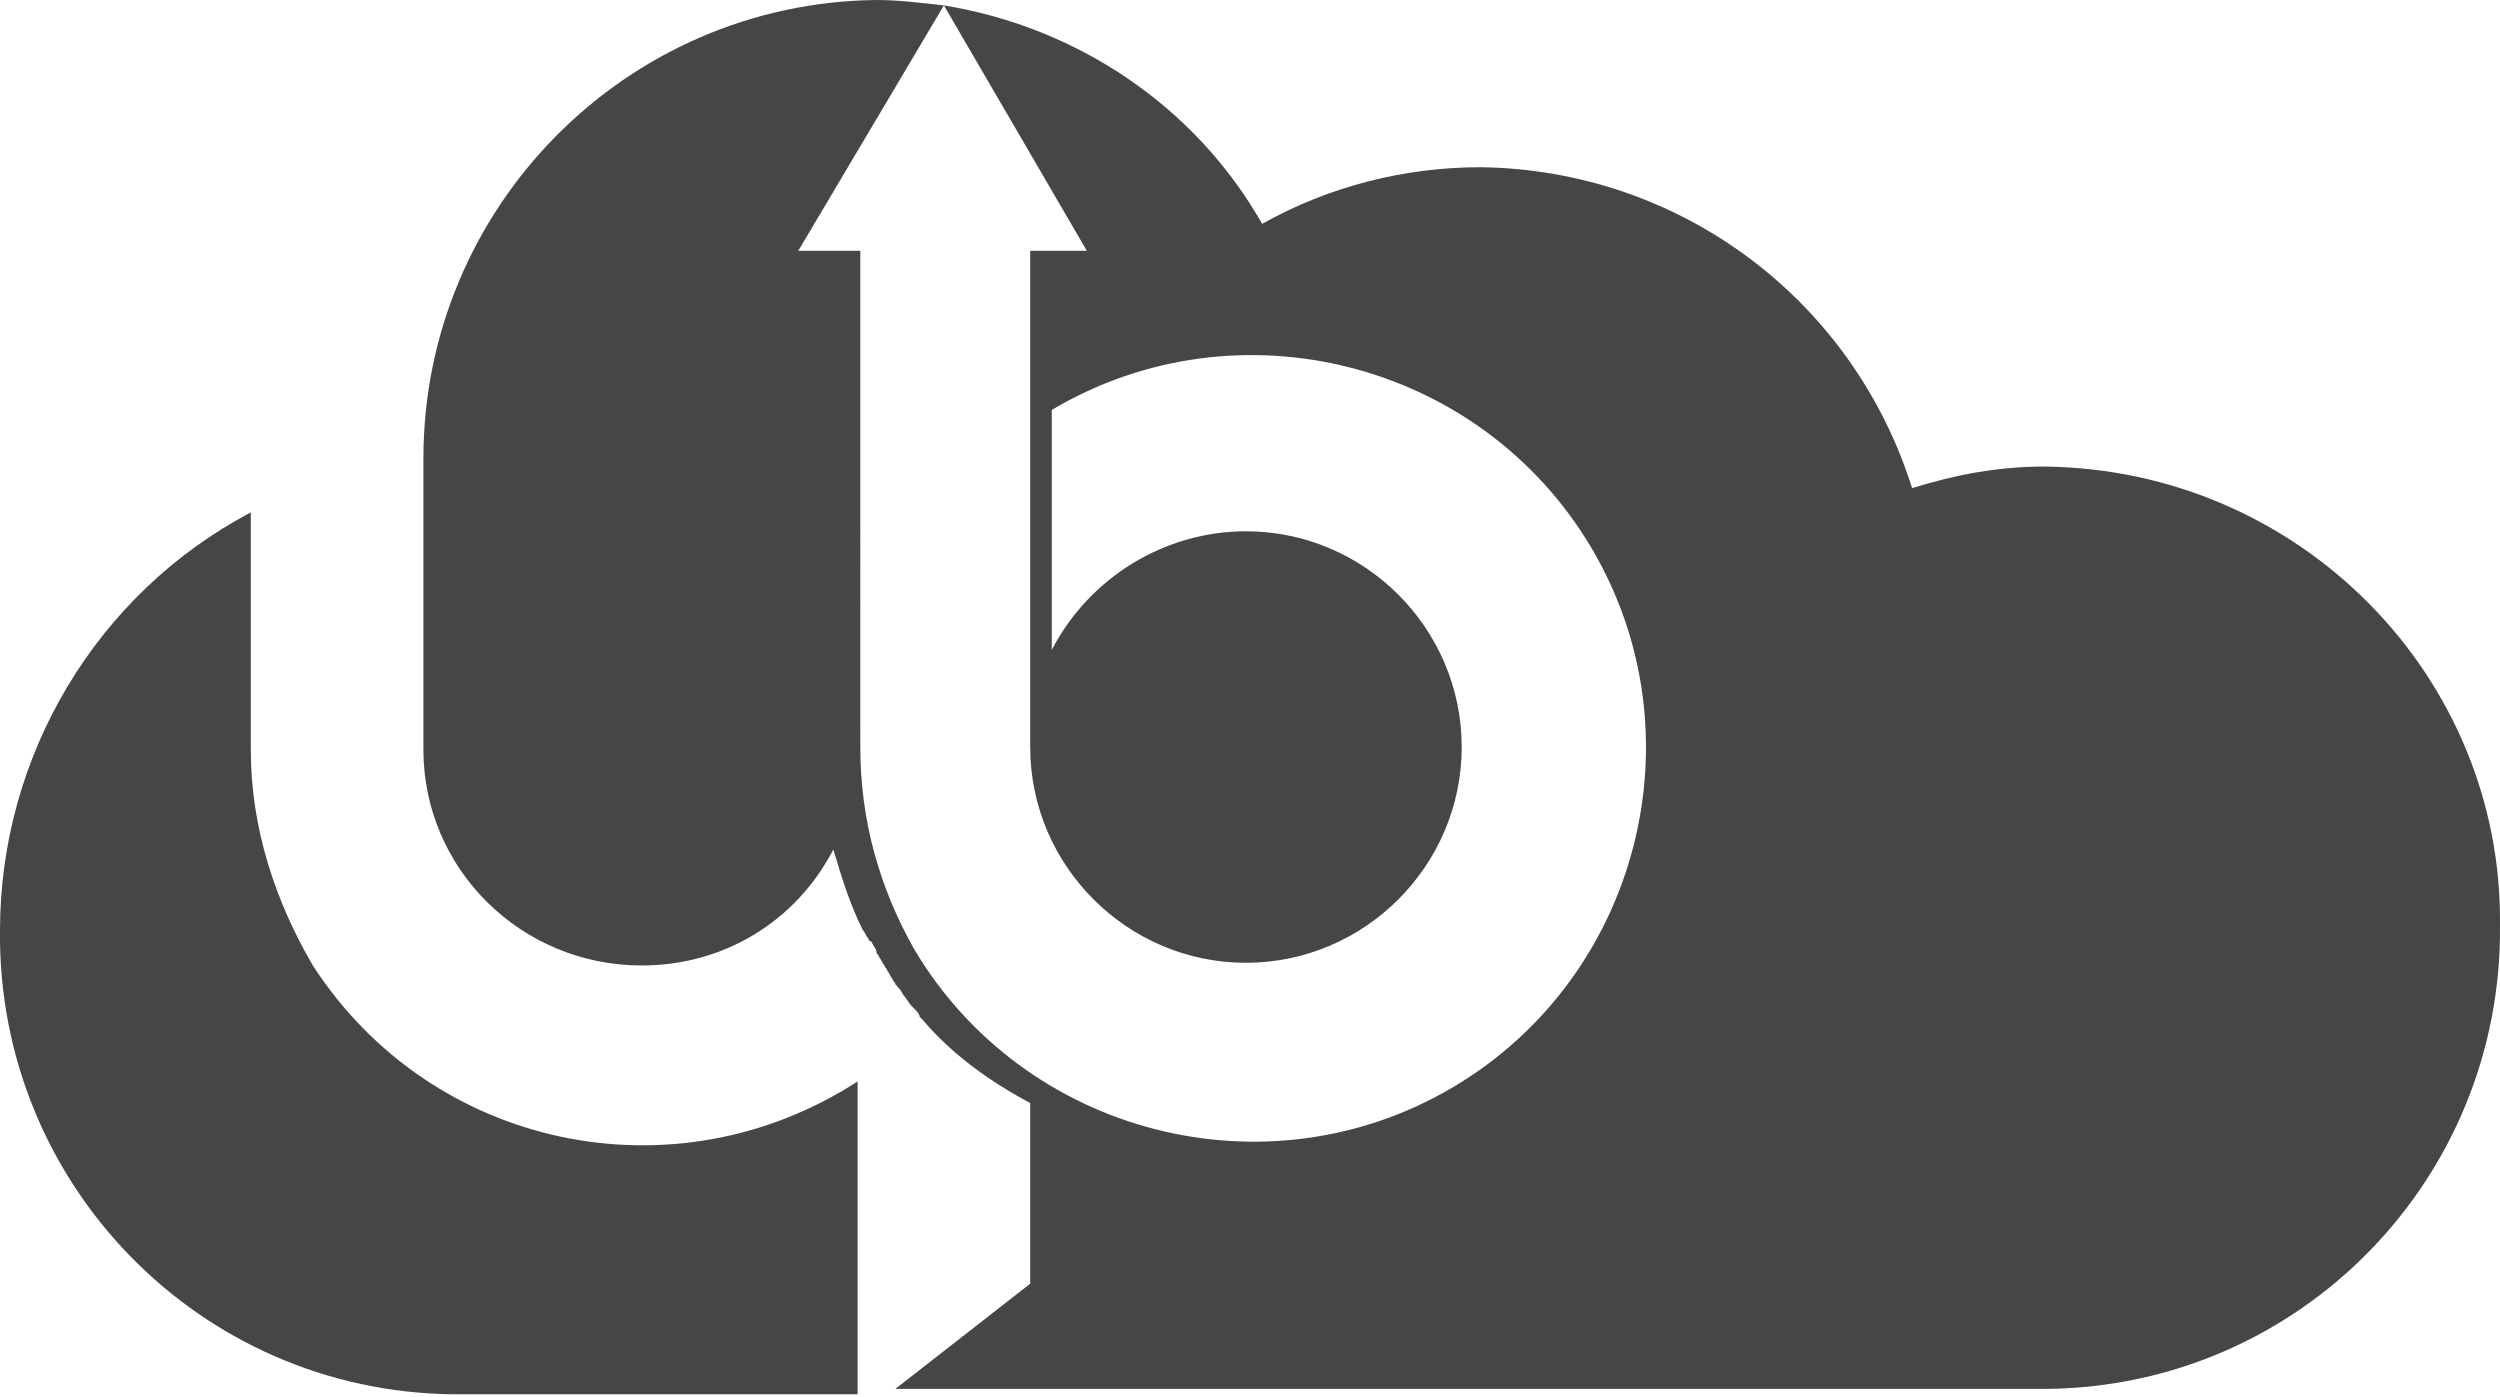
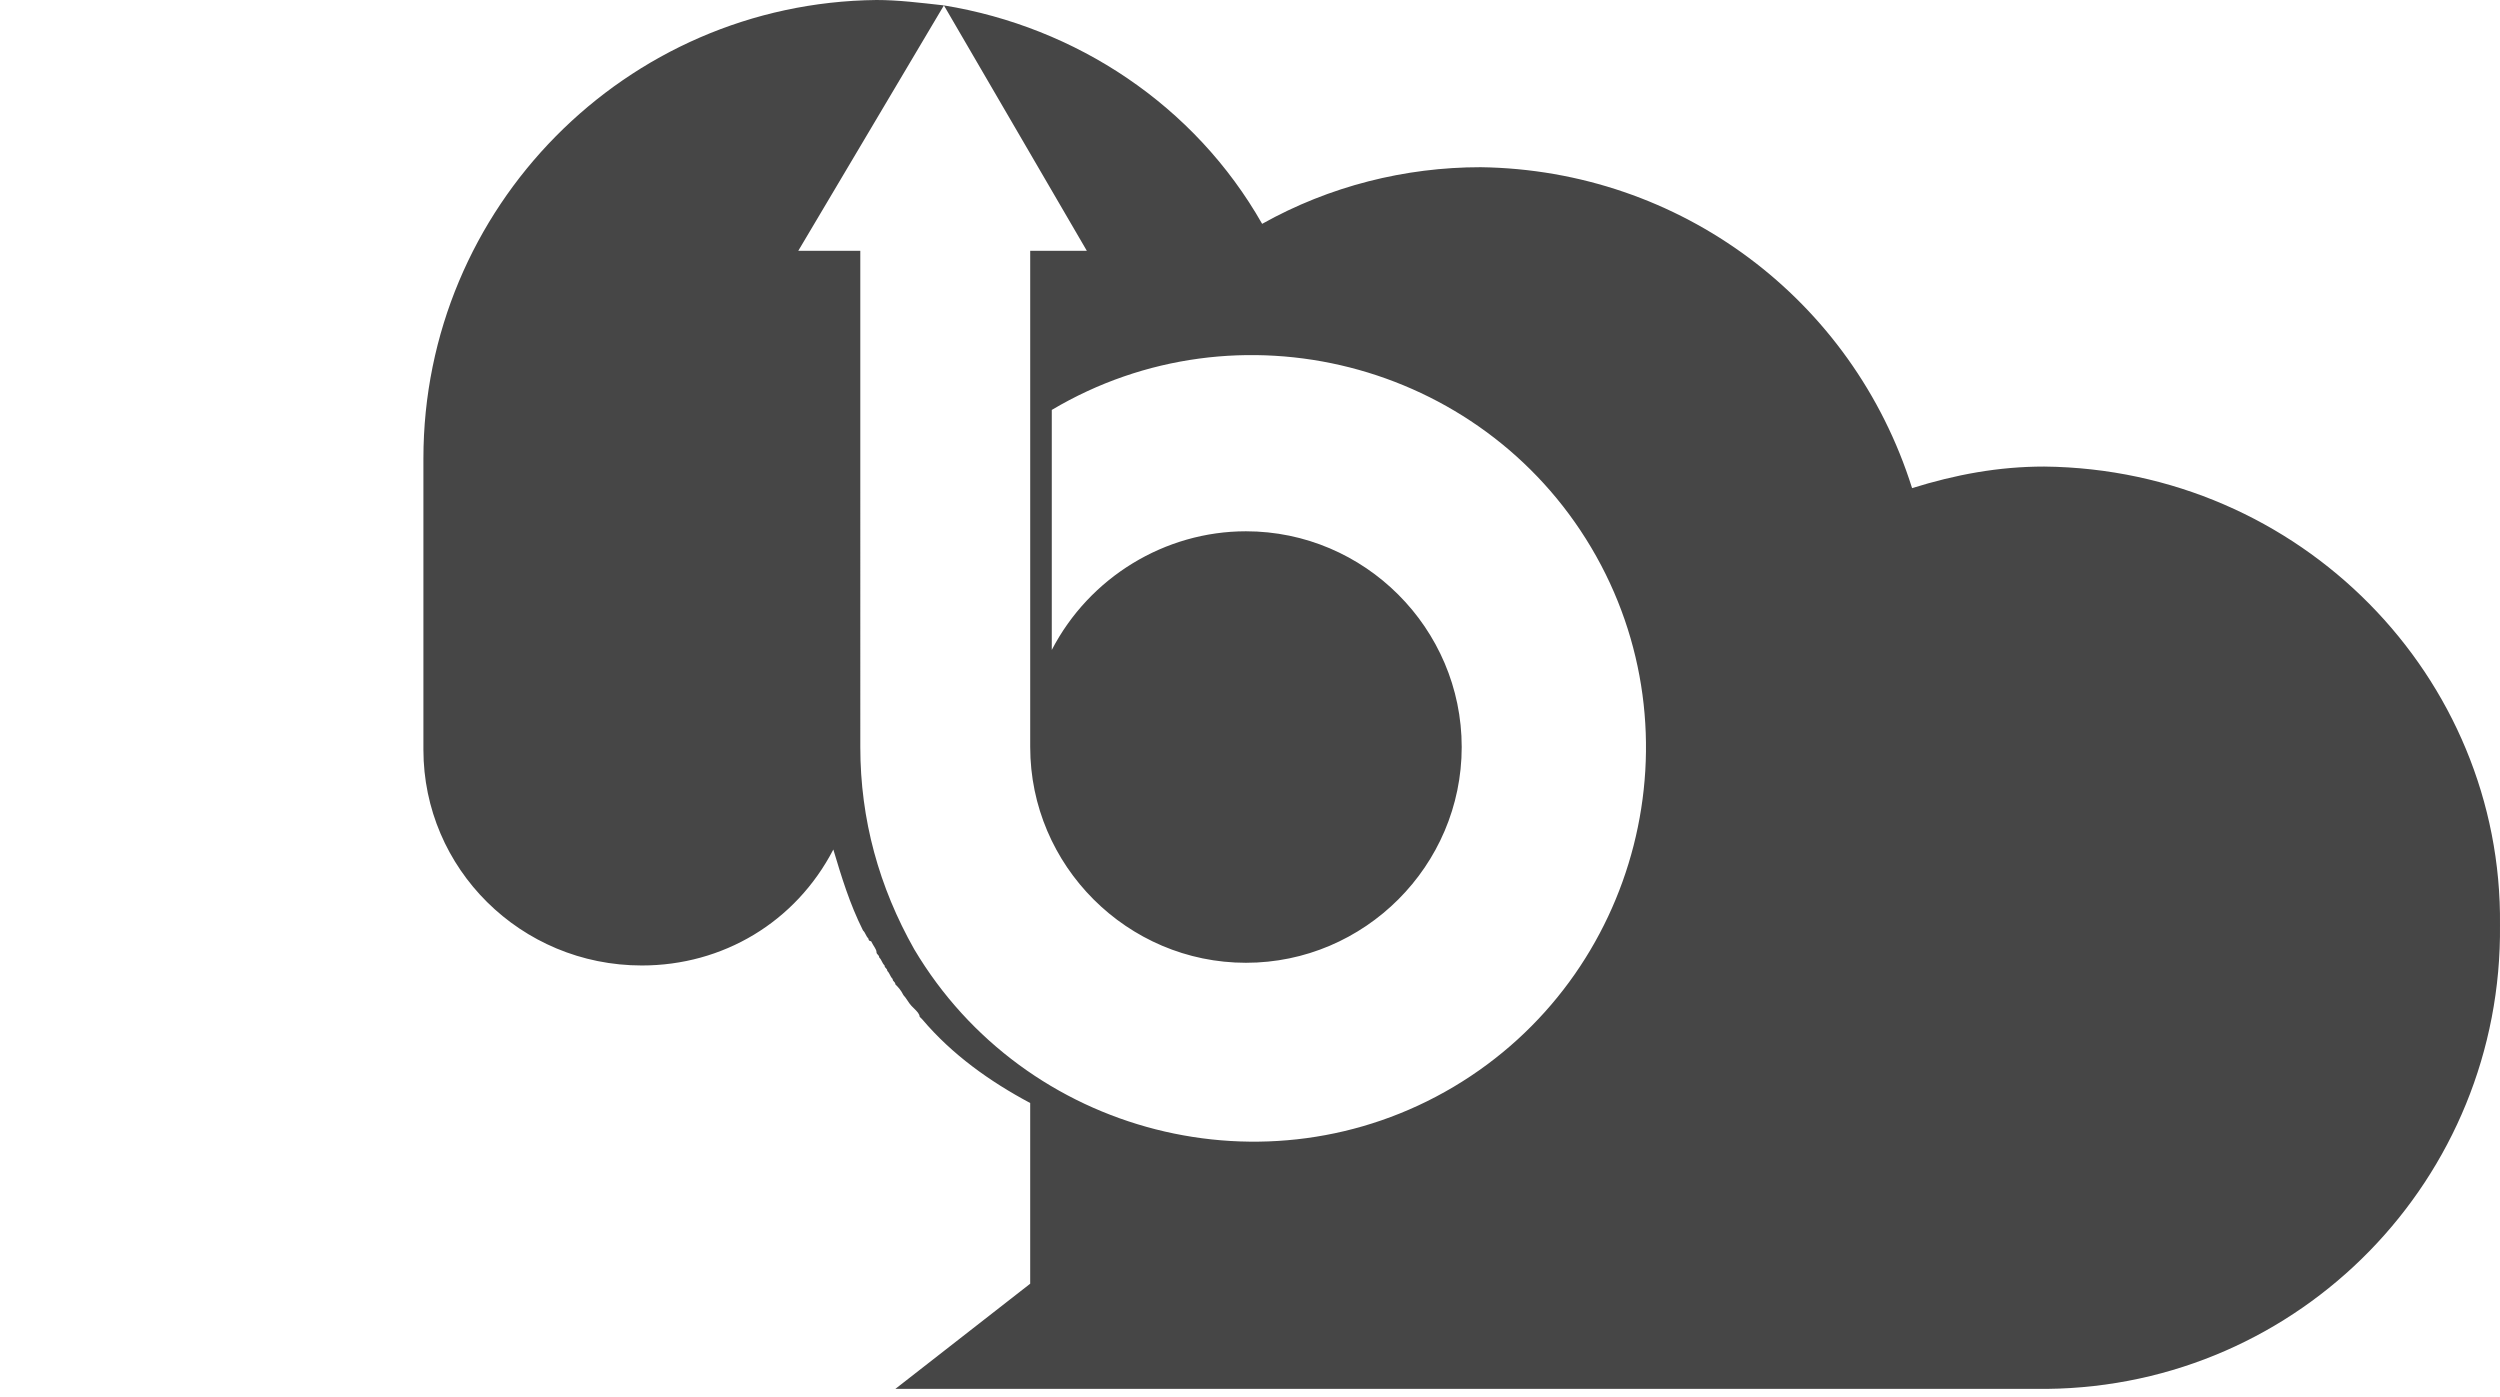
<svg xmlns="http://www.w3.org/2000/svg" version="1.1" id="Ebene_1" x="0px" y="0px" viewBox="0 0 92.7 51.8" style="enable-background:new 0 0 92.7 51.8;" xml:space="preserve">
  <style type="text/css">
	.st0{fill:#464646;}
</style>
  <g id="Gruppe_16002">
-     <path id="Pfad_30686" class="st0" d="M9.3,27.8c0-0.2,0-0.5,0-0.7v-8.1C3.6,22,0,28,0,34.5c-0.1,9.4,7.4,17.1,16.8,17.2h15V40.1   c-6.8,4.4-15.8,2.5-20.2-4.3C10.2,33.4,9.3,30.7,9.3,27.8L9.3,27.8z" />
    <path id="Pfad_30687" class="st0" d="M75.8,17.3c-1.7,0-3.3,0.3-4.9,0.8c-2.2-7-8.6-11.8-16-11.9c-2.8,0-5.6,0.7-8.1,2.1   C44.3,3.9,39.9,1,35,0.2l5.3,9.1h-2.1v6.5l0,0v11.4c0,0.2,0,0.4,0,0.5c0,4.4,3.6,8,8,8c4.4,0,8-3.6,8-8s-3.6-8-8-8   c-3,0-5.8,1.7-7.2,4.4v-8.9c6.9-4.1,15.9-1.8,20,5.1c4.1,6.9,1.8,15.9-5.1,20c-6.9,4.1-15.9,1.8-20-5.1c-1.3-2.3-2-4.8-2-7.5   c0-0.2,0-0.4,0-0.6l0,0V9.3h-2.3l5.4-9.1C34.1,0.1,33.3,0,32.5,0c-9.3,0.1-16.8,7.7-16.8,17v0.2c0,0,0,0,0,0l0,0v10.5h0   c0,0,0,0.1,0,0.1c0,4.4,3.6,8,8.1,8c3,0,5.7-1.6,7.1-4.3c0.3,1,0.6,2,1.1,3c0.1,0.1,0.1,0.2,0.2,0.3c0,0,0,0.1,0.1,0.1   c0.1,0.2,0.2,0.3,0.2,0.4c0,0.1,0.1,0.1,0.1,0.2c0.1,0.1,0.1,0.2,0.2,0.3c0,0.1,0.1,0.1,0.1,0.2c0.1,0.1,0.1,0.2,0.2,0.3   c0,0.1,0.1,0.1,0.1,0.2c0.1,0.1,0.2,0.2,0.3,0.4l0,0c0.1,0.1,0.2,0.3,0.3,0.4c0,0,0.1,0.1,0.1,0.1c0.1,0.1,0.2,0.2,0.2,0.3l0.1,0.1   c1.1,1.3,2.5,2.3,4,3.1v6.7l-5,3.9h42.7c9.4-0.1,16.9-7.8,16.8-17.2C92.8,25.1,85.3,17.4,75.8,17.3L75.8,17.3z" />
  </g>
</svg>